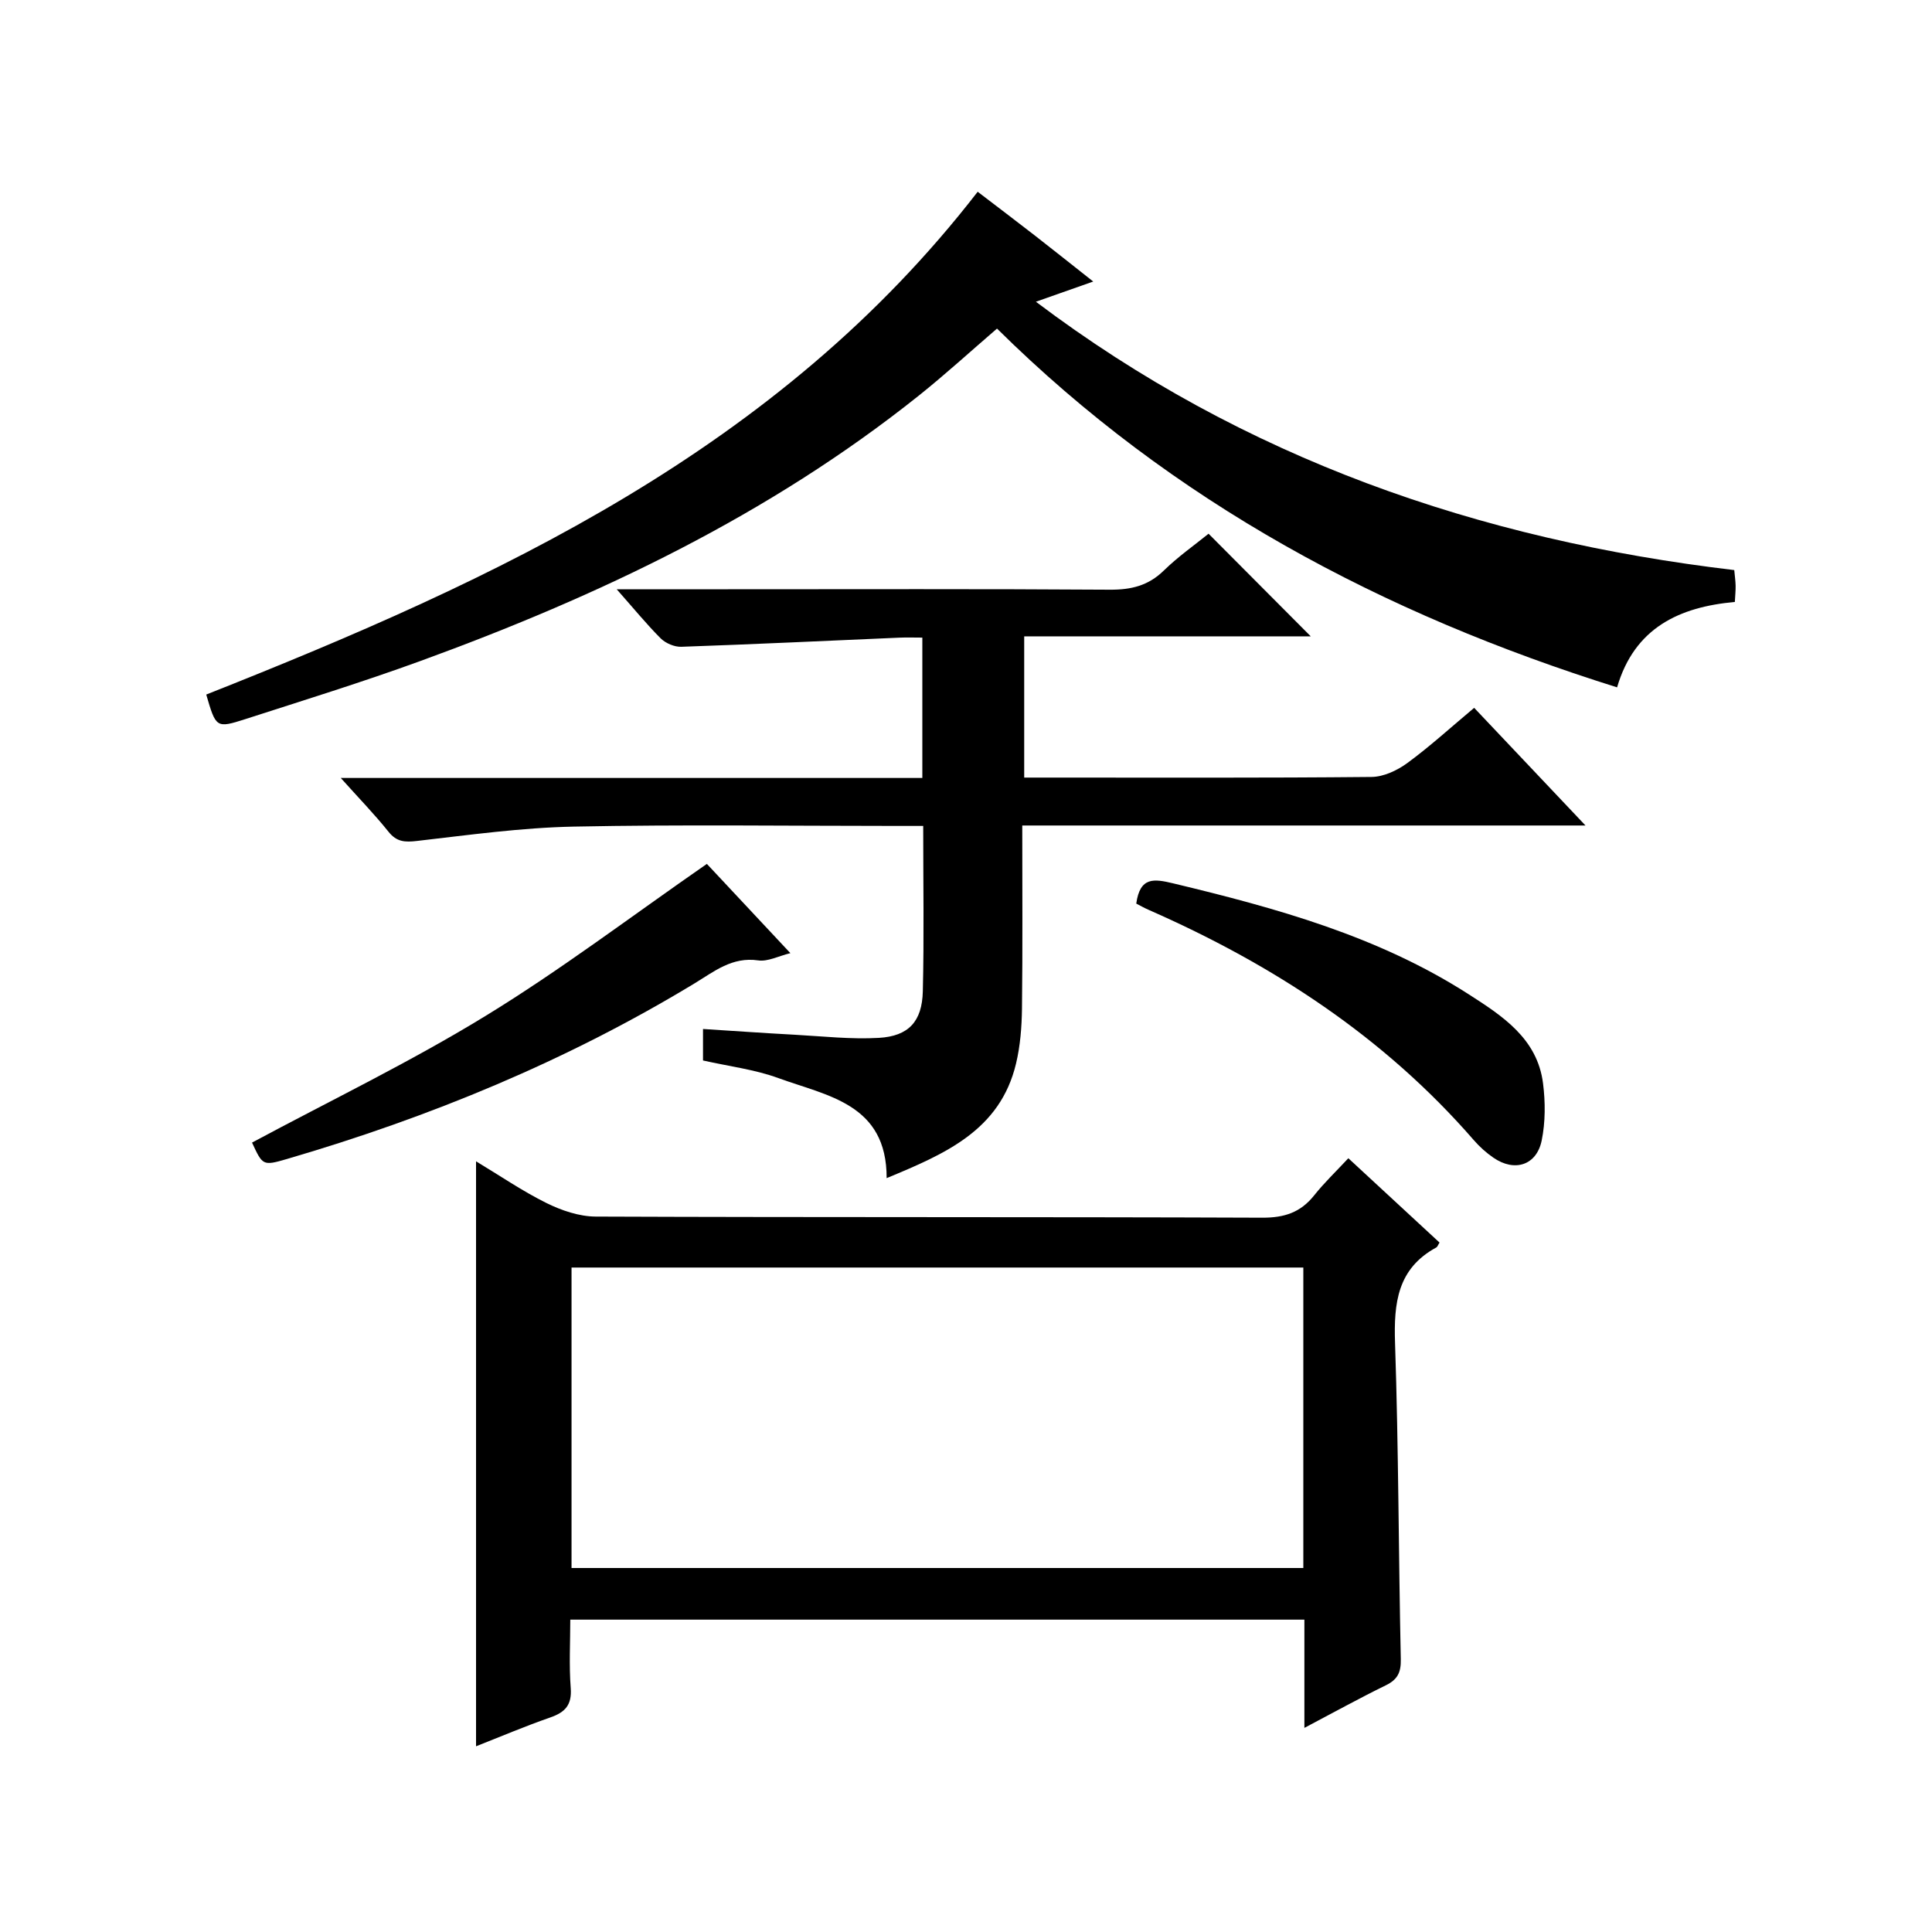
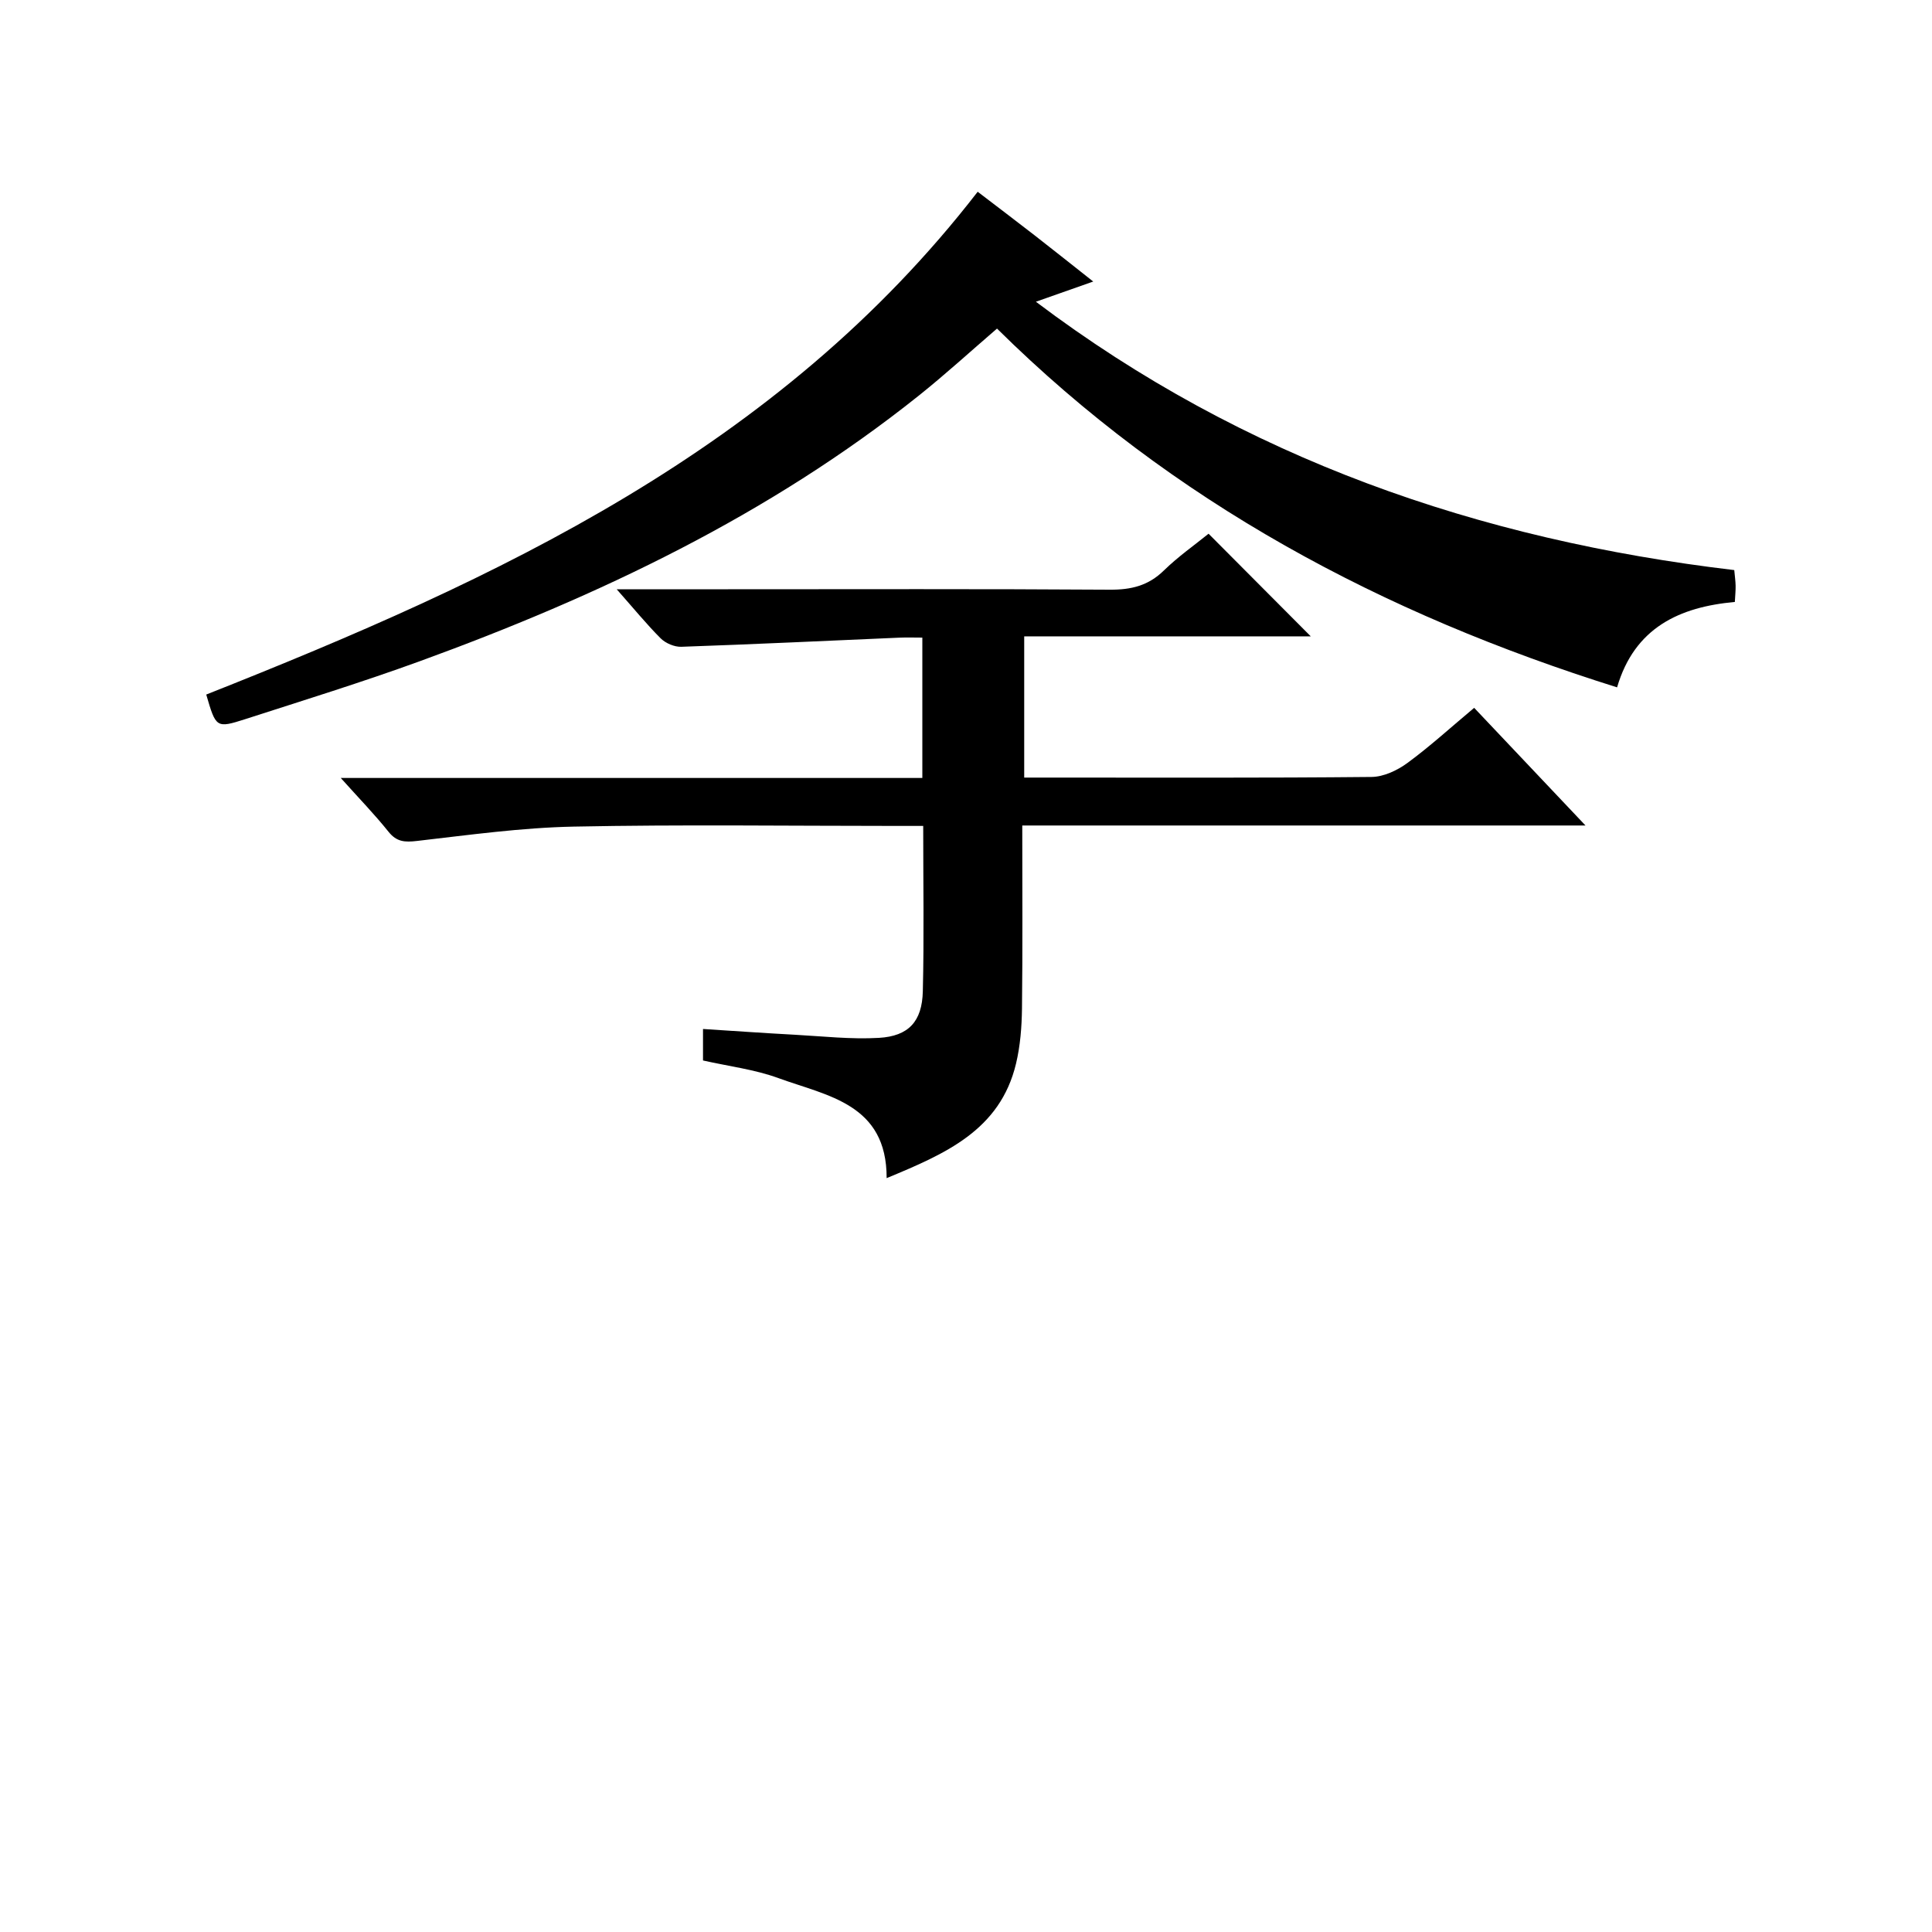
<svg xmlns="http://www.w3.org/2000/svg" version="1.1" id="ZDIC" x="0px" y="0px" viewBox="0 0 400 400" style="enable-background:new 0 0 400 400;" xml:space="preserve">
  <g>
-     <path d="M98.56,240.44c4.96,2.98,9.6,6.17,14.59,8.64c3.11,1.54,6.77,2.78,10.18,2.8c46,0.18,92,0.05,138,0.23   c4.58,0.02,7.94-1.08,10.76-4.63c2.07-2.6,4.49-4.91,7.07-7.68c6.56,6.07,12.73,11.78,18.88,17.46c-0.31,0.48-0.42,0.87-0.66,1.01   c-8.06,4.37-8.83,11.51-8.55,19.81c0.73,21.81,0.72,43.64,1.19,65.45c0.06,2.76-0.69,4.22-3.13,5.41   c-5.46,2.67-10.78,5.61-16.83,8.8c0-7.92,0-15.01,0-22.41c-50.68,0-100.94,0-151.99,0c0,4.64-0.27,9.42,0.09,14.15   c0.27,3.5-1.13,5.02-4.23,6.1c-5.24,1.82-10.35,4-15.37,5.97C98.56,321.1,98.56,281.04,98.56,240.44z M269.84,262.43   c-50.5,0-100.97,0-151.51,0c0,20.89,0,41.47,0,62.21c50.64,0,101,0,151.51,0C269.84,303.81,269.84,283.34,269.84,262.43z" />
    <path d="M127.68,122c8.48,0,15.78,0,23.07,0c26.33,0,52.66-0.09,78.99,0.09c4.43,0.03,7.99-0.81,11.22-3.97   c2.96-2.89,6.39-5.29,9.26-7.62c7.14,7.17,14.14,14.21,21.16,21.25c-19.27,0-39.11,0-59.33,0c0,9.92,0,19.29,0,29.24   c1.68,0,3.29,0,4.91,0c22.33,0,44.66,0.09,66.99-0.13c2.51-0.02,5.33-1.35,7.42-2.88c4.67-3.42,8.97-7.36,13.84-11.43   c7.53,7.95,14.9,15.74,23.05,24.36c-39.37,0-77.72,0-116.61,0c0,13.03,0.09,25.48-0.06,37.92c-0.05,3.8-0.35,7.68-1.23,11.37   c-3.3,13.84-14.7,18.7-26.79,23.72c0.04-15.4-12.28-17.01-22.41-20.71c-4.89-1.79-10.2-2.43-15.61-3.65c0-1.86,0-3.8,0-6.52   c6.3,0.4,12.63,0.85,18.96,1.19c5.82,0.32,11.67,0.98,17.46,0.65c6.16-0.36,8.94-3.4,9.09-9.64c0.27-11.15,0.08-22.31,0.08-34.24   c-1.88,0-3.63,0-5.38,0c-22.33,0-44.67-0.31-66.99,0.14c-10.83,0.22-21.65,1.73-32.44,2.97c-2.51,0.29-4.2,0.21-5.89-1.9   c-2.87-3.59-6.09-6.9-9.89-11.14c40.75,0,80.44,0,120.41,0c0-9.8,0-19.07,0-29.06c-1.58,0-3.18-0.06-4.77,0.01   c-15.04,0.65-30.08,1.37-45.13,1.89c-1.43,0.05-3.25-0.73-4.27-1.74C133.87,129.25,131.24,126.02,127.68,122z" />
    <path d="M42.7,143.8c60.29-23.88,118.39-50.66,159.72-104.1c3.91,2.99,7.84,5.96,11.73,8.98c3.91,3.04,7.79,6.14,12.19,9.61   c-4.2,1.48-7.79,2.74-11.87,4.18c43.07,32.49,91.7,49.3,144.59,55.56c0.12,1.32,0.26,2.27,0.28,3.23c0.02,0.99-0.09,1.99-0.16,3.37   c-11.43,1.03-20.76,5.3-24.38,17.68c-48.54-15.21-91.98-38.29-128.38-74.28c-5.4,4.64-10.63,9.43-16.16,13.85   c-31.04,24.79-66.38,41.57-103.43,55.05c-11.88,4.32-23.98,8.06-36.02,11.95C44.75,150.82,44.71,150.69,42.7,143.8z" />
-     <path d="M146.35,178.86c5.11,5.46,11.01,11.77,17.29,18.48c-2.47,0.6-4.67,1.79-6.66,1.5c-5.4-0.79-9.13,2.3-13.2,4.77   c-26.44,16.03-54.77,27.69-84.38,36.35c-5,1.46-5.03,1.33-7.22-3.4c16.15-8.67,32.71-16.65,48.32-26.21   C116.05,200.84,130.63,189.76,146.35,178.86z" />
-     <path d="M235.25,187.08c0.78-5.6,3.67-5.14,7.65-4.19c21.35,5.12,42.43,10.93,61.15,22.95c7,4.49,14.25,9.17,15.42,18.47   c0.49,3.88,0.5,8.01-0.28,11.82c-1.06,5.15-5.62,6.57-9.98,3.57c-1.49-1.02-2.89-2.28-4.08-3.65   c-18.55-21.36-41.59-36.36-67.26-47.65C236.99,188.02,236.16,187.55,235.25,187.08z" />
  </g>
</svg>